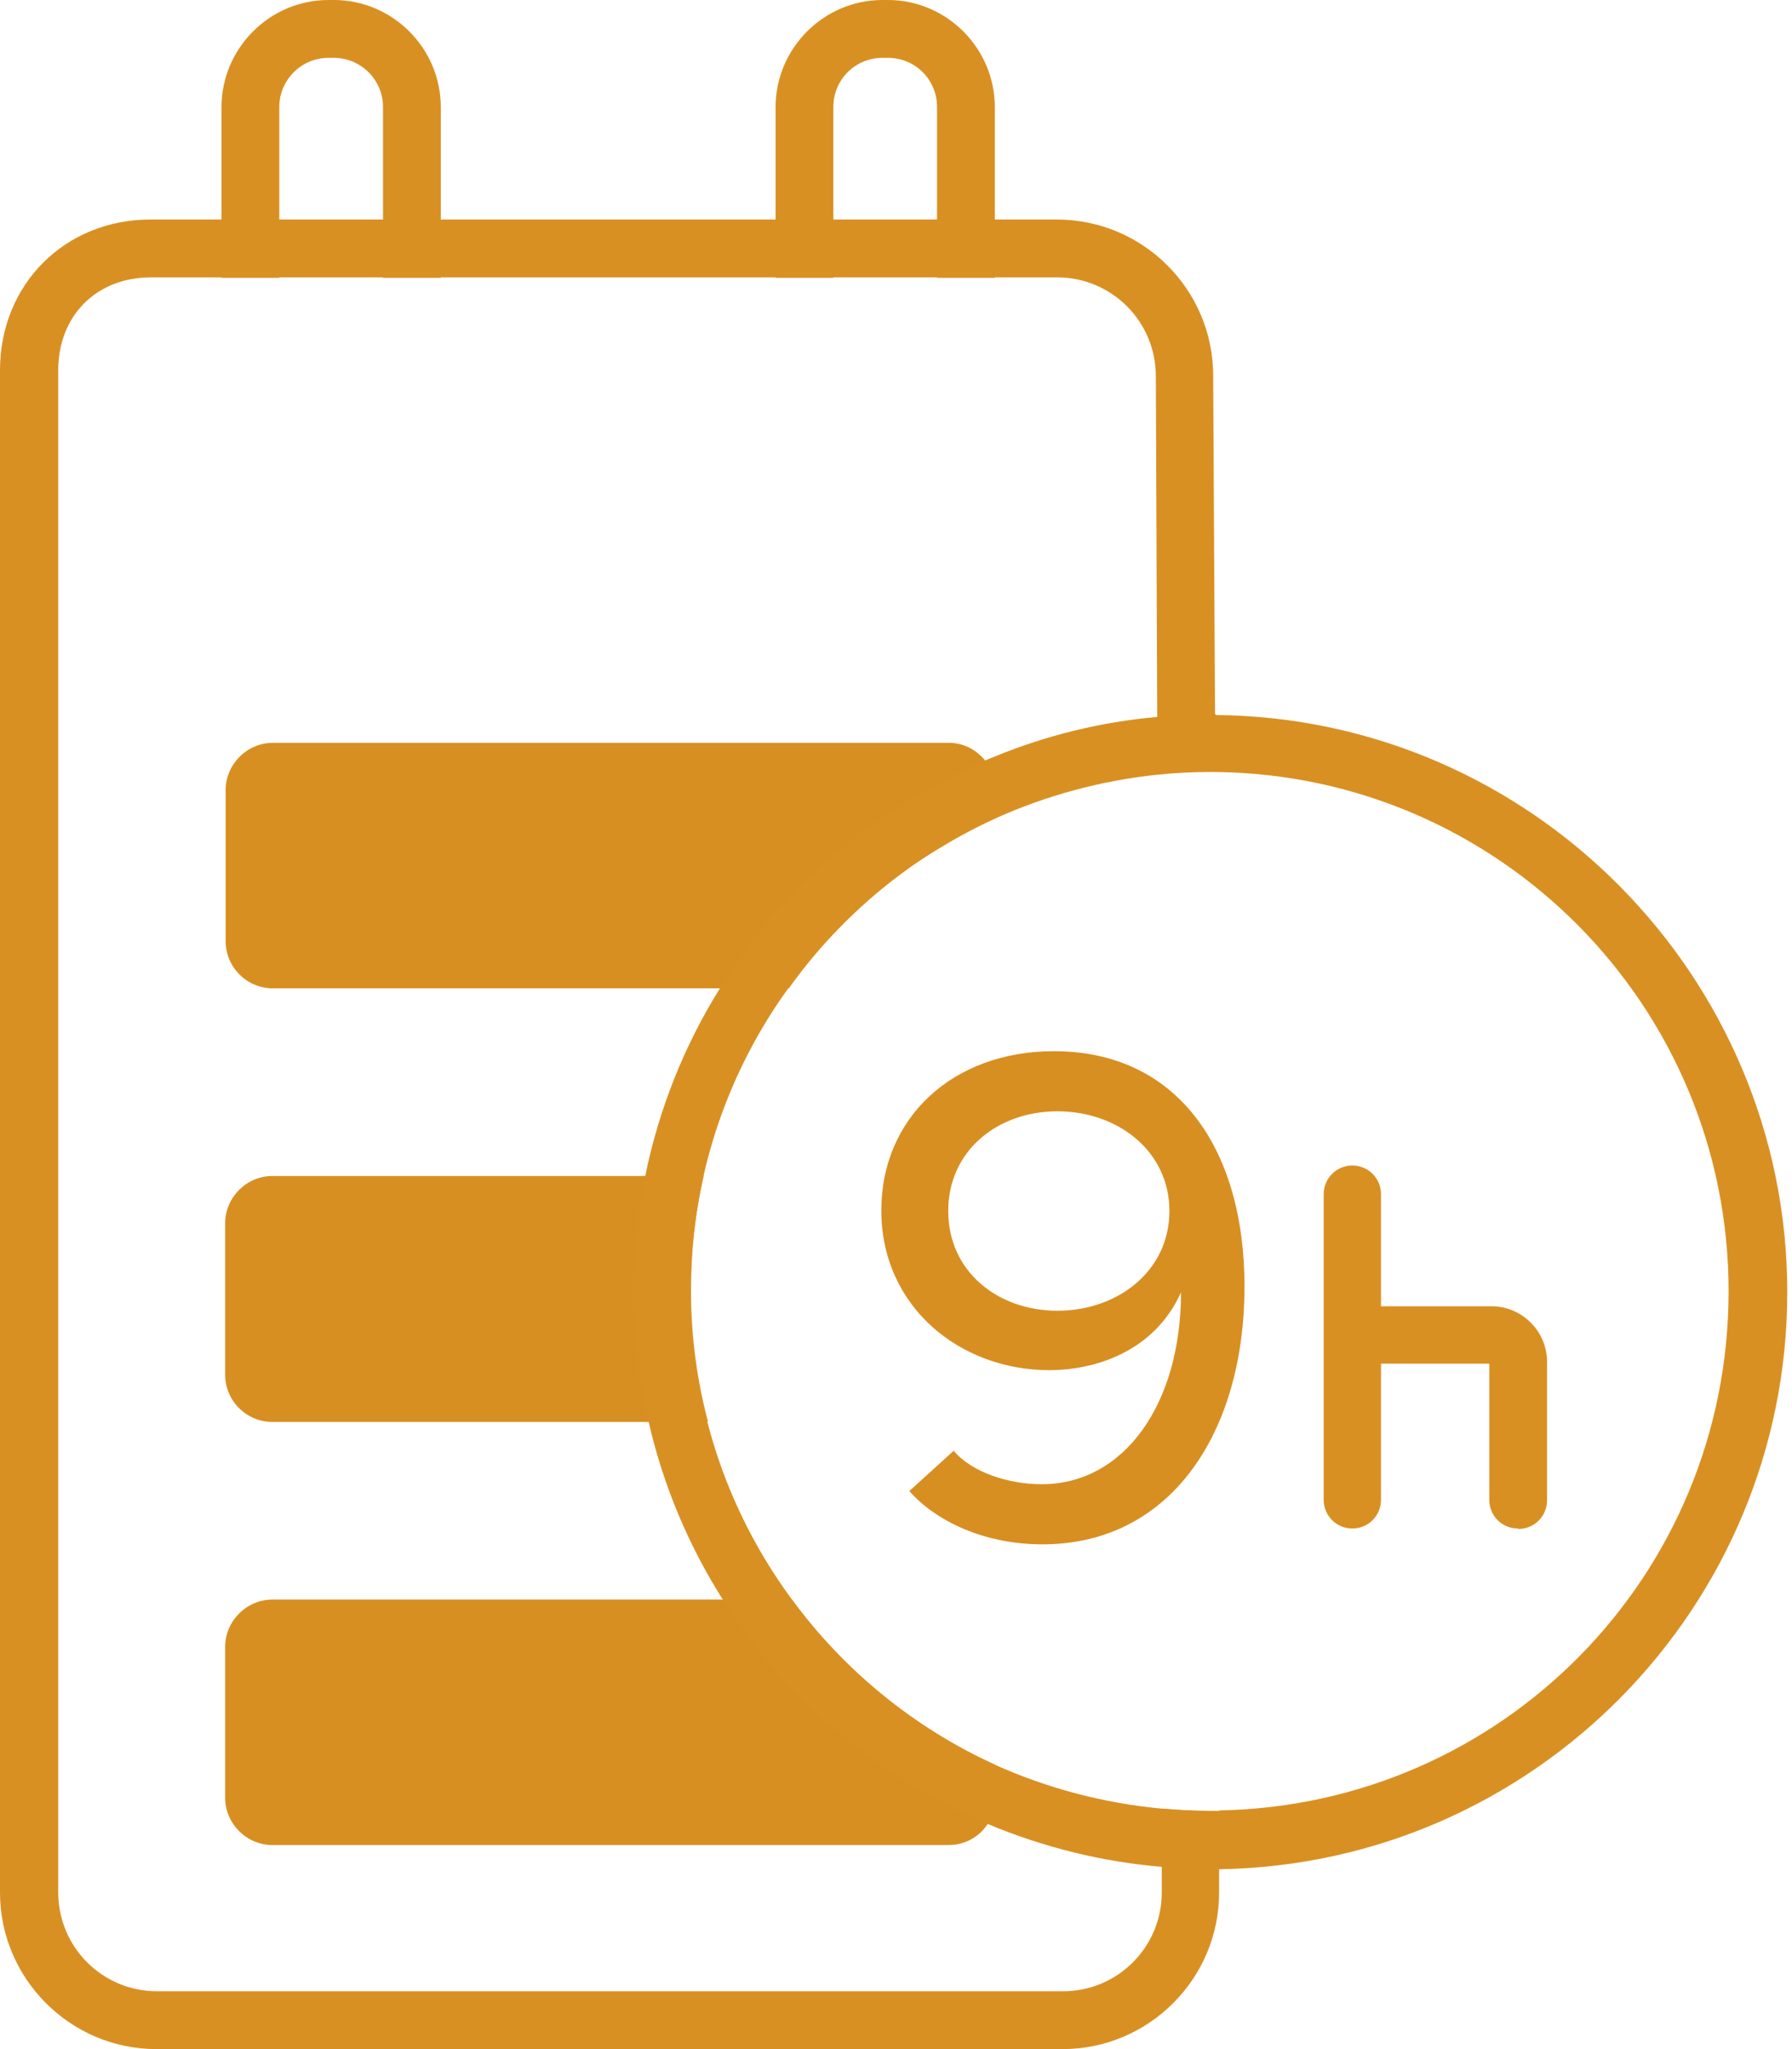
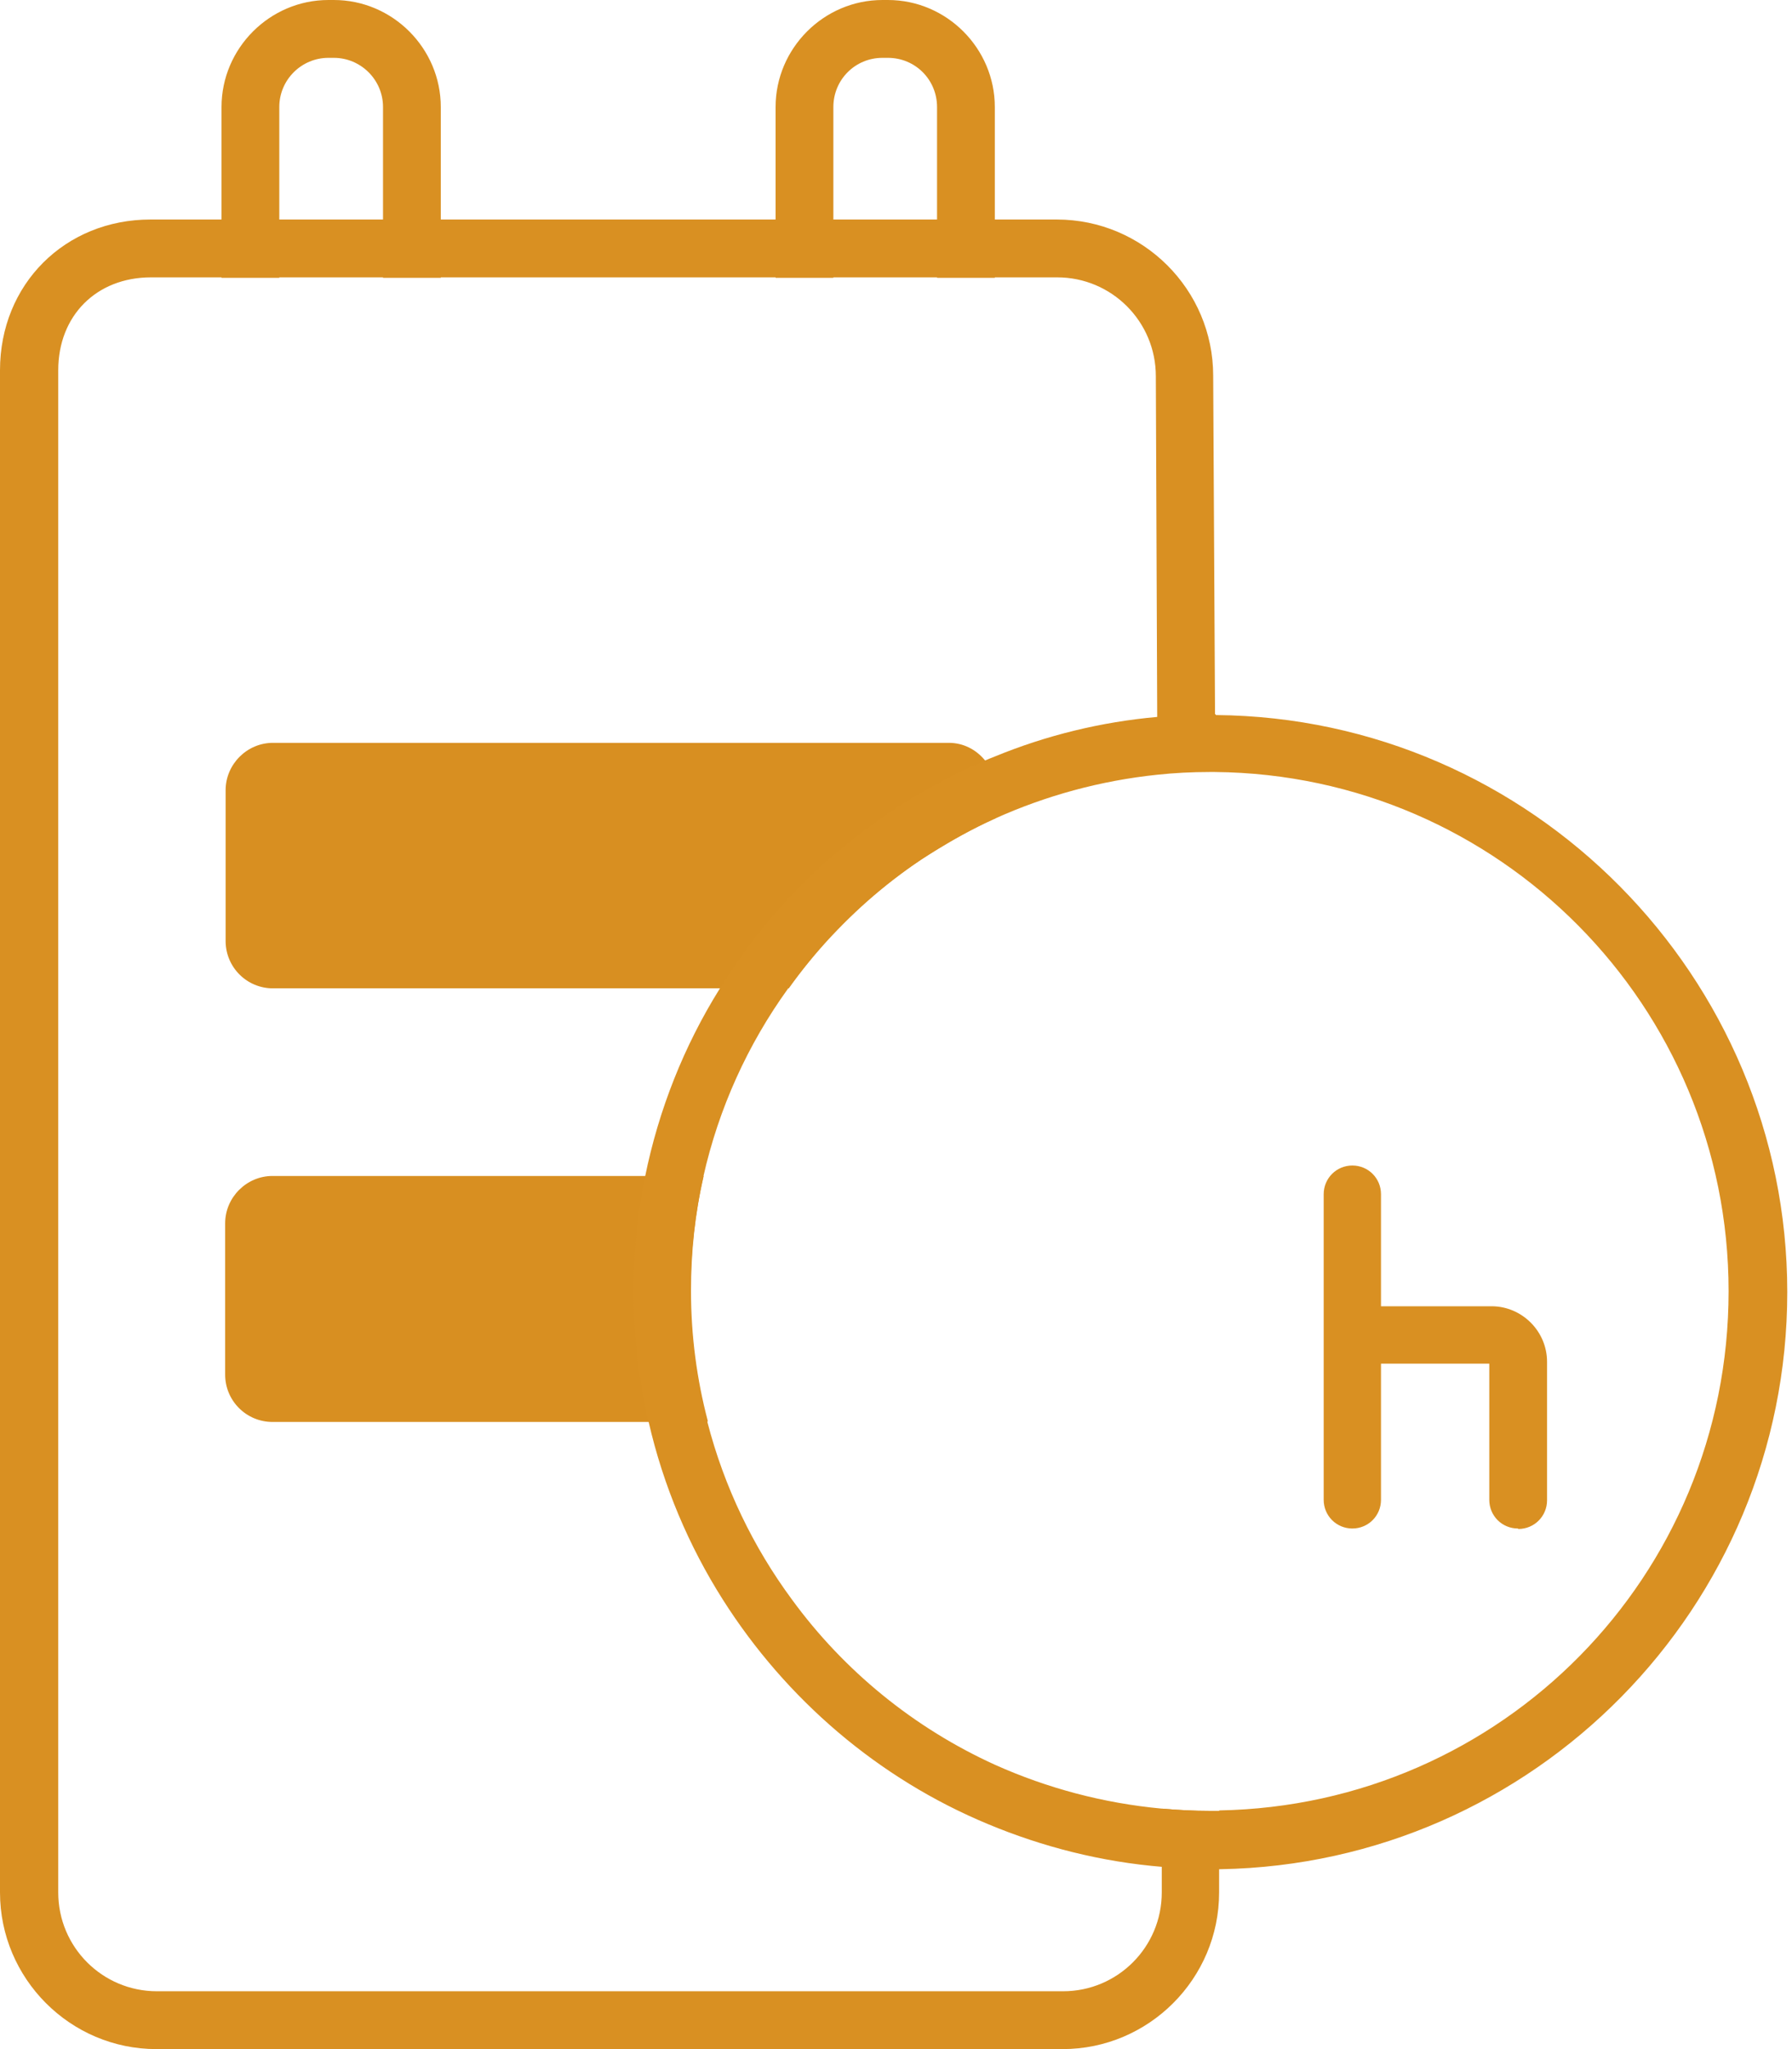
<svg xmlns="http://www.w3.org/2000/svg" fill="none" viewBox="0 0 42 48" height="48" width="42">
  <path fill="#D99022" d="M20.811 0H20.683C19.308 0 18.178 1.131 18.178 2.507V6.508H19.532V2.507C19.532 1.867 20.043 1.355 20.683 1.355H20.811C21.451 1.355 21.962 1.867 21.962 2.507V6.508H23.316V2.507C23.316 1.131 22.186 0 20.811 0Z" />
  <path fill="#D99022" d="M7.825 0H7.697C6.322 0 5.192 1.131 5.192 2.507V6.508H6.546V2.507C6.546 1.867 7.068 1.355 7.697 1.355H7.825C8.454 1.355 8.977 1.867 8.977 2.507V6.508H10.331V2.507C10.331 1.131 9.201 0 7.825 0Z" />
  <path fill="#D99022" d="M28.583 42.42C28.509 42.42 28.434 42.42 28.359 42.42C27.975 42.42 27.602 42.399 27.229 42.367V43.722V44.33C27.229 45.61 26.195 46.645 24.916 46.645H3.678C2.399 46.645 1.365 45.61 1.365 44.33V8.674C1.365 7.394 2.26 6.497 3.54 6.497H24.777C26.056 6.497 27.09 7.532 27.09 8.813L27.122 16.772V18.127C27.528 18.084 27.944 18.063 28.349 18.063C28.391 18.063 28.434 18.063 28.477 18.063V16.708L28.434 8.802C28.434 6.785 26.792 5.142 24.766 5.142H3.529C1.525 5.142 0 6.657 0 8.674V44.33C0 46.346 1.642 48 3.667 48H24.905C26.92 48 28.573 46.357 28.573 44.33V42.409L28.583 42.42Z" />
  <path fill="#D88F21" d="M23.338 18.511V19.162C21.387 20.047 19.713 21.434 18.487 23.152H6.397C5.789 23.152 5.288 22.661 5.288 22.042V18.511C5.288 17.903 5.789 17.401 6.397 17.401H22.239C22.581 17.401 22.879 17.561 23.082 17.807C23.242 17.999 23.338 18.244 23.338 18.521V18.511Z" />
  <path fill="#D88F21" d="M16.578 33.309H6.386C5.778 33.309 5.277 32.818 5.277 32.199V28.657C5.277 28.049 5.778 27.547 6.386 27.547H16.493C16.291 28.412 16.195 29.319 16.195 30.236C16.195 31.292 16.333 32.316 16.589 33.287L16.578 33.309Z" />
-   <path fill="#D88F21" d="M23.338 41.343V42.111C23.338 42.335 23.263 42.548 23.146 42.73C22.954 43.028 22.613 43.22 22.229 43.22H6.386C5.778 43.22 5.277 42.719 5.277 42.111V38.579C5.277 37.971 5.778 37.47 6.386 37.47H18.561C19.787 39.134 21.429 40.478 23.327 41.343H23.338Z" />
  <path fill="#D99022" d="M28.488 16.729C28.488 16.729 28.402 16.729 28.36 16.729C27.944 16.729 27.539 16.75 27.134 16.793C25.801 16.91 24.511 17.23 23.317 17.721C23.232 17.753 23.157 17.785 23.082 17.817C22.698 17.977 22.325 18.159 21.963 18.361C21.131 18.809 20.363 19.332 19.649 19.94C19.287 20.229 18.956 20.549 18.636 20.879C17.975 21.562 17.378 22.341 16.867 23.163C16.035 24.496 15.438 25.99 15.118 27.569C14.937 28.433 14.852 29.34 14.852 30.257C14.852 31.314 14.969 32.327 15.203 33.309C15.545 34.802 16.142 36.211 16.941 37.47C18.423 39.806 20.587 41.663 23.157 42.73C24.436 43.263 25.811 43.615 27.251 43.732C27.624 43.764 27.997 43.786 28.37 43.786C28.445 43.786 28.53 43.786 28.605 43.786C35.95 43.658 41.889 37.651 41.889 30.268C41.889 22.885 35.897 16.814 28.498 16.75L28.488 16.729ZM28.584 42.42C28.509 42.42 28.434 42.42 28.36 42.42C27.976 42.42 27.603 42.399 27.23 42.367C25.854 42.239 24.543 41.887 23.327 41.343C21.419 40.478 19.777 39.134 18.562 37.47C17.655 36.243 16.973 34.834 16.579 33.309C16.323 32.338 16.184 31.314 16.184 30.257C16.184 29.329 16.291 28.433 16.483 27.569C16.845 25.958 17.528 24.464 18.466 23.163C18.828 22.661 19.223 22.181 19.66 21.744C20.065 21.327 20.491 20.943 20.95 20.591C21.227 20.378 21.515 20.175 21.814 19.994C22.293 19.695 22.784 19.418 23.306 19.183C23.306 19.183 23.327 19.183 23.327 19.172C24.511 18.639 25.79 18.287 27.123 18.148C27.528 18.105 27.933 18.084 28.349 18.084C28.392 18.084 28.434 18.084 28.477 18.084C35.14 18.148 40.514 23.568 40.514 30.247C40.514 36.926 35.194 42.292 28.573 42.409L28.584 42.42Z" />
  <path fill="#D99022" d="M31.696 35.805C31.323 35.805 31.024 35.507 31.024 35.133V27.974C31.024 27.601 31.323 27.302 31.696 27.302C32.069 27.302 32.367 27.601 32.367 27.974V35.133C32.367 35.507 32.069 35.805 31.696 35.805Z" />
  <path fill="#D99022" d="M35.576 35.805C35.203 35.805 34.905 35.507 34.905 35.133V31.943H32.303C31.93 31.943 31.632 31.644 31.632 31.271C31.632 30.898 31.93 30.599 32.303 30.599H34.958C35.672 30.599 36.259 31.186 36.259 31.9V35.144C36.259 35.517 35.96 35.816 35.587 35.816L35.576 35.805Z" />
-   <path fill="#D88F21" d="M27.68 30.272C27.056 31.664 25.664 32.096 24.592 32.096C22.512 32.096 20.656 30.624 20.656 28.352C20.656 26.192 22.32 24.624 24.704 24.624C27.552 24.624 29.168 26.848 29.168 30.144C29.168 33.488 27.488 36.176 24.432 36.176C23.04 36.176 21.92 35.616 21.312 34.928L22.352 33.984C22.784 34.496 23.648 34.768 24.416 34.768C26.352 34.768 27.68 32.88 27.68 30.272ZM27.408 28.368C27.408 26.96 26.192 26.032 24.784 26.032C23.376 26.032 22.224 26.96 22.224 28.368C22.224 29.776 23.376 30.704 24.784 30.704C26.192 30.704 27.408 29.776 27.408 28.368Z" />
</svg>